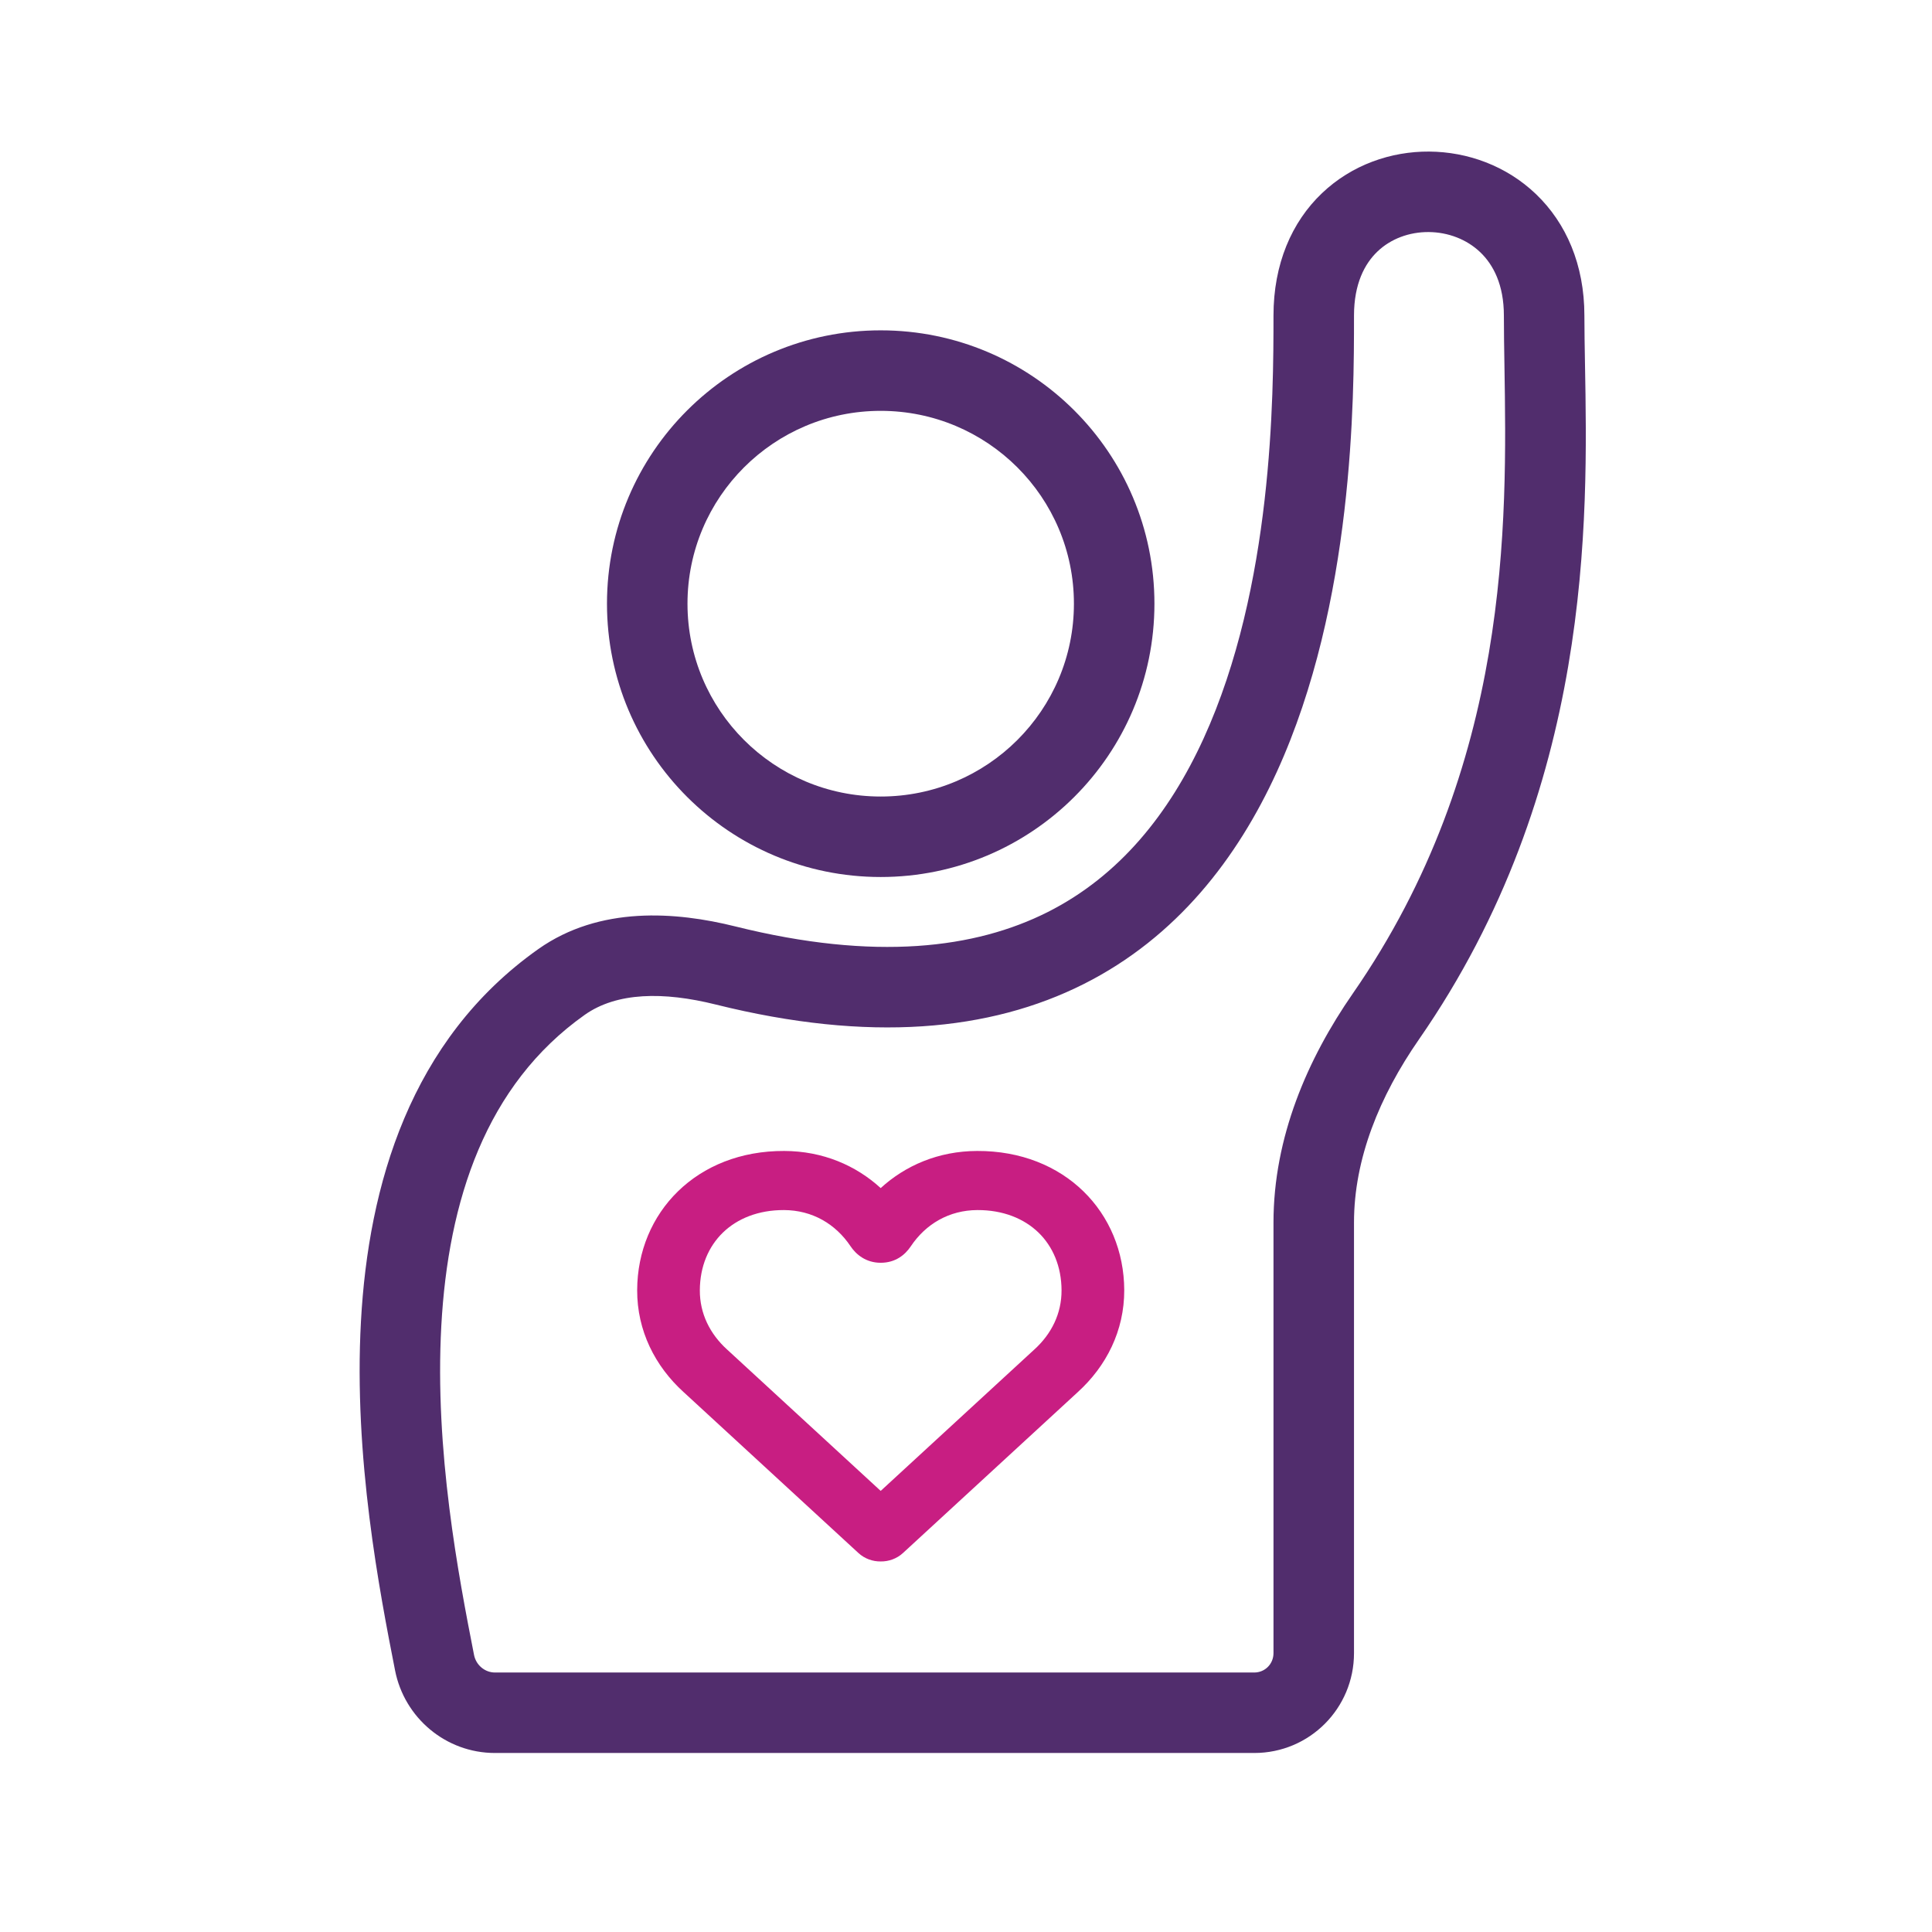
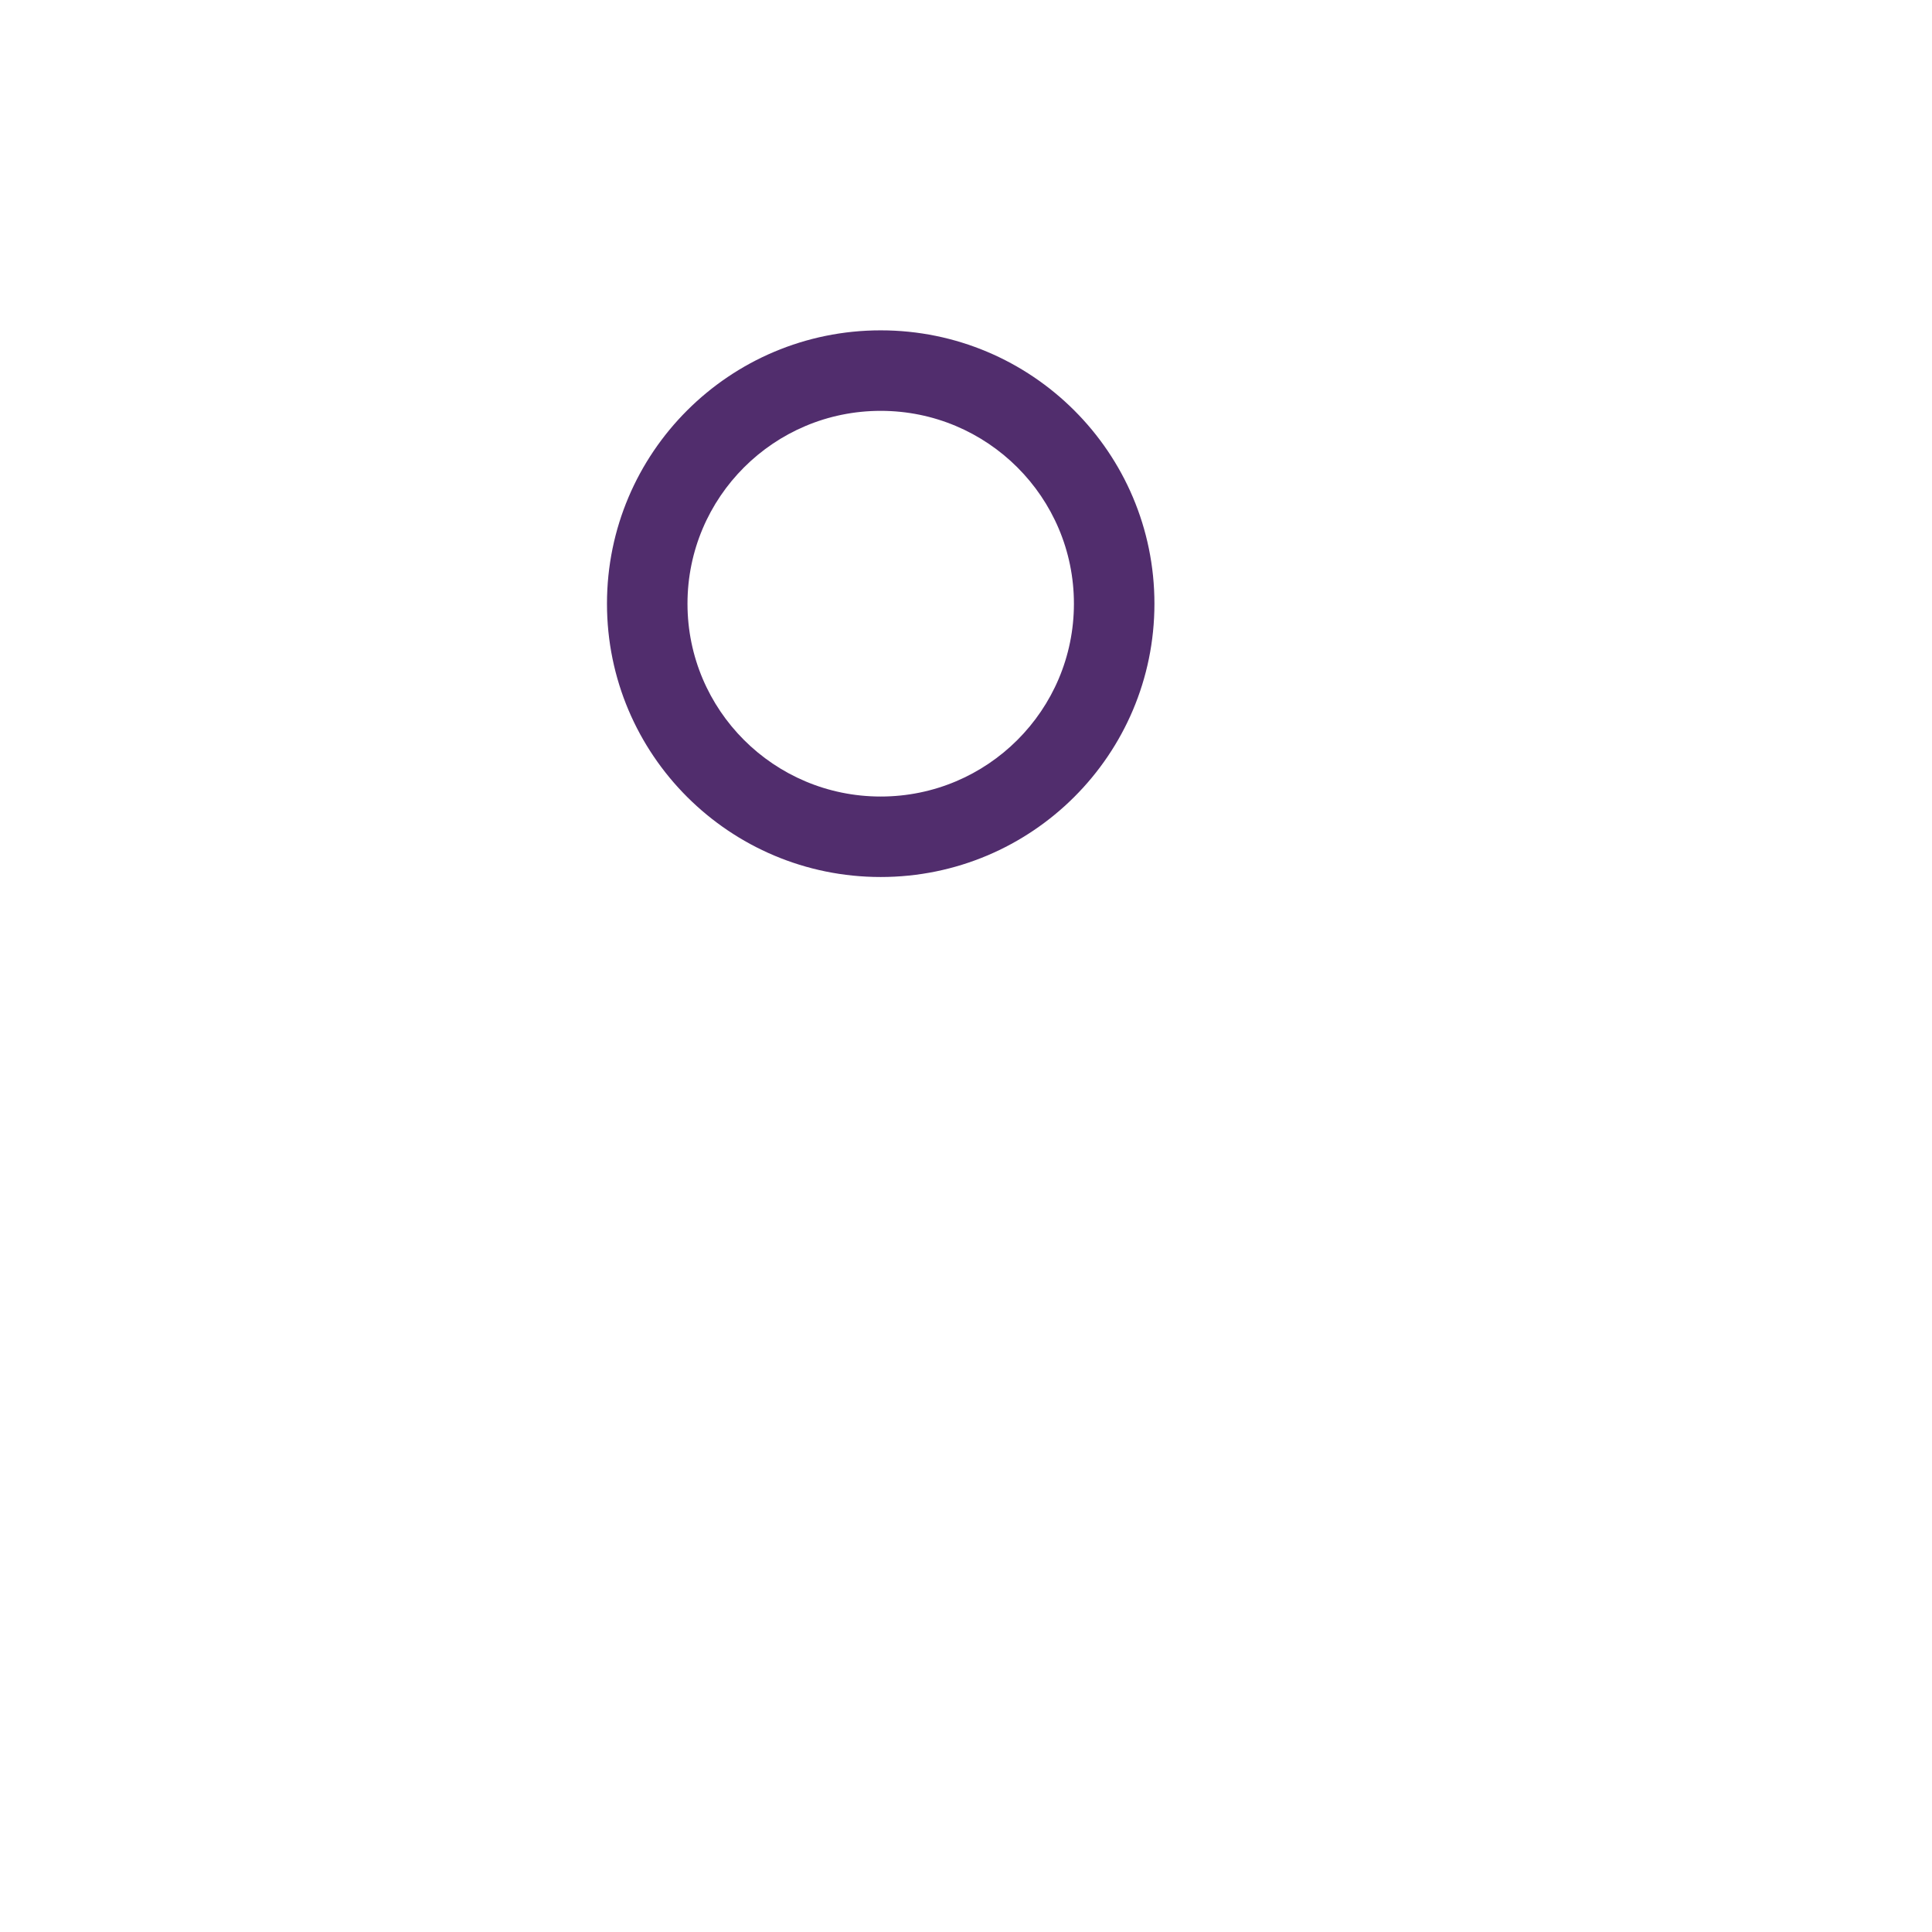
<svg xmlns="http://www.w3.org/2000/svg" width="64" height="64" viewBox="0 0 64 64" fill="none">
-   <path fill-rule="evenodd" clip-rule="evenodd" d="M52.485 10.454C52.485 8.767 51.88 7.387 50.881 6.43C49.899 5.49 48.609 5.029 47.344 5.021C46.079 5.012 44.782 5.457 43.792 6.4C42.786 7.358 42.186 8.749 42.186 10.454C42.186 13.121 42.169 19.433 39.871 24.462C38.737 26.943 37.09 29.014 34.699 30.217C32.315 31.416 29.004 31.847 24.354 30.688C22.401 30.202 19.869 29.999 17.83 31.441C13.58 34.447 12.204 39.275 11.957 43.771C11.709 48.277 12.576 52.733 13.087 55.335C13.395 56.905 14.769 58.07 16.395 58.07H41.549C43.383 58.07 44.853 56.588 44.853 54.762V40.498C44.853 38.389 45.697 36.316 47.005 34.431C52.761 26.133 52.599 17.225 52.505 12.068C52.495 11.479 52.485 10.939 52.485 10.454ZM44.853 10.454C44.853 9.401 45.207 8.735 45.632 8.33C46.073 7.909 46.684 7.683 47.327 7.687C47.97 7.692 48.588 7.927 49.037 8.357C49.468 8.77 49.818 9.433 49.818 10.454C49.818 10.972 49.827 11.534 49.837 12.134C49.92 17.316 50.049 25.364 44.814 32.911C43.31 35.078 42.186 37.676 42.186 40.498V54.762C42.186 55.123 41.902 55.404 41.549 55.404H16.395C16.069 55.404 15.771 55.166 15.703 54.822C15.189 52.203 14.392 48.049 14.619 43.918C14.847 39.777 16.086 35.941 19.37 33.618C20.432 32.867 21.974 32.844 23.709 33.276C28.802 34.545 32.8 34.157 35.897 32.599C38.987 31.044 40.994 28.419 42.296 25.57C44.853 19.975 44.853 13.147 44.853 10.505V10.454Z" fill="#512D6D" />
  <path fill-rule="evenodd" clip-rule="evenodd" d="M29.174 10.943C24.169 10.943 20.107 14.995 20.107 19.998C20.107 25 24.169 29.052 29.174 29.052C34.18 29.052 38.242 25 38.242 19.998C38.242 14.995 34.18 10.943 29.174 10.943ZM22.774 19.998C22.774 16.472 25.637 13.61 29.174 13.61C32.711 13.61 35.575 16.472 35.575 19.998C35.575 23.524 32.711 26.386 29.174 26.386C25.637 26.386 22.774 23.524 22.774 19.998Z" fill="#512D6D" />
-   <path fill-rule="evenodd" clip-rule="evenodd" d="M21.107 42.735C21.102 44.082 21.701 45.258 22.647 46.117L22.65 46.119L28.436 51.445C28.644 51.637 28.913 51.728 29.174 51.725C29.436 51.728 29.705 51.637 29.913 51.445L35.699 46.119L35.701 46.117C36.648 45.258 37.246 44.082 37.242 42.735C37.232 40.168 35.27 38.116 32.369 38.127C31.085 38.131 29.991 38.61 29.174 39.357C28.357 38.61 27.263 38.131 25.98 38.127C23.078 38.116 21.117 40.168 21.107 42.735ZM34.261 44.707L34.257 44.71L29.174 49.388L24.094 44.712L24.088 44.707C23.514 44.186 23.18 43.51 23.183 42.743C23.186 41.953 23.471 41.292 23.949 40.829C24.427 40.367 25.12 40.082 25.972 40.085C26.907 40.089 27.681 40.544 28.177 41.286C28.36 41.558 28.686 41.831 29.174 41.831C29.661 41.831 29.98 41.572 30.171 41.286C30.668 40.544 31.442 40.089 32.376 40.085C33.229 40.082 33.921 40.367 34.4 40.829C34.877 41.292 35.162 41.953 35.165 42.743C35.168 43.51 34.835 44.186 34.261 44.707Z" fill="#C81E82" />
</svg>